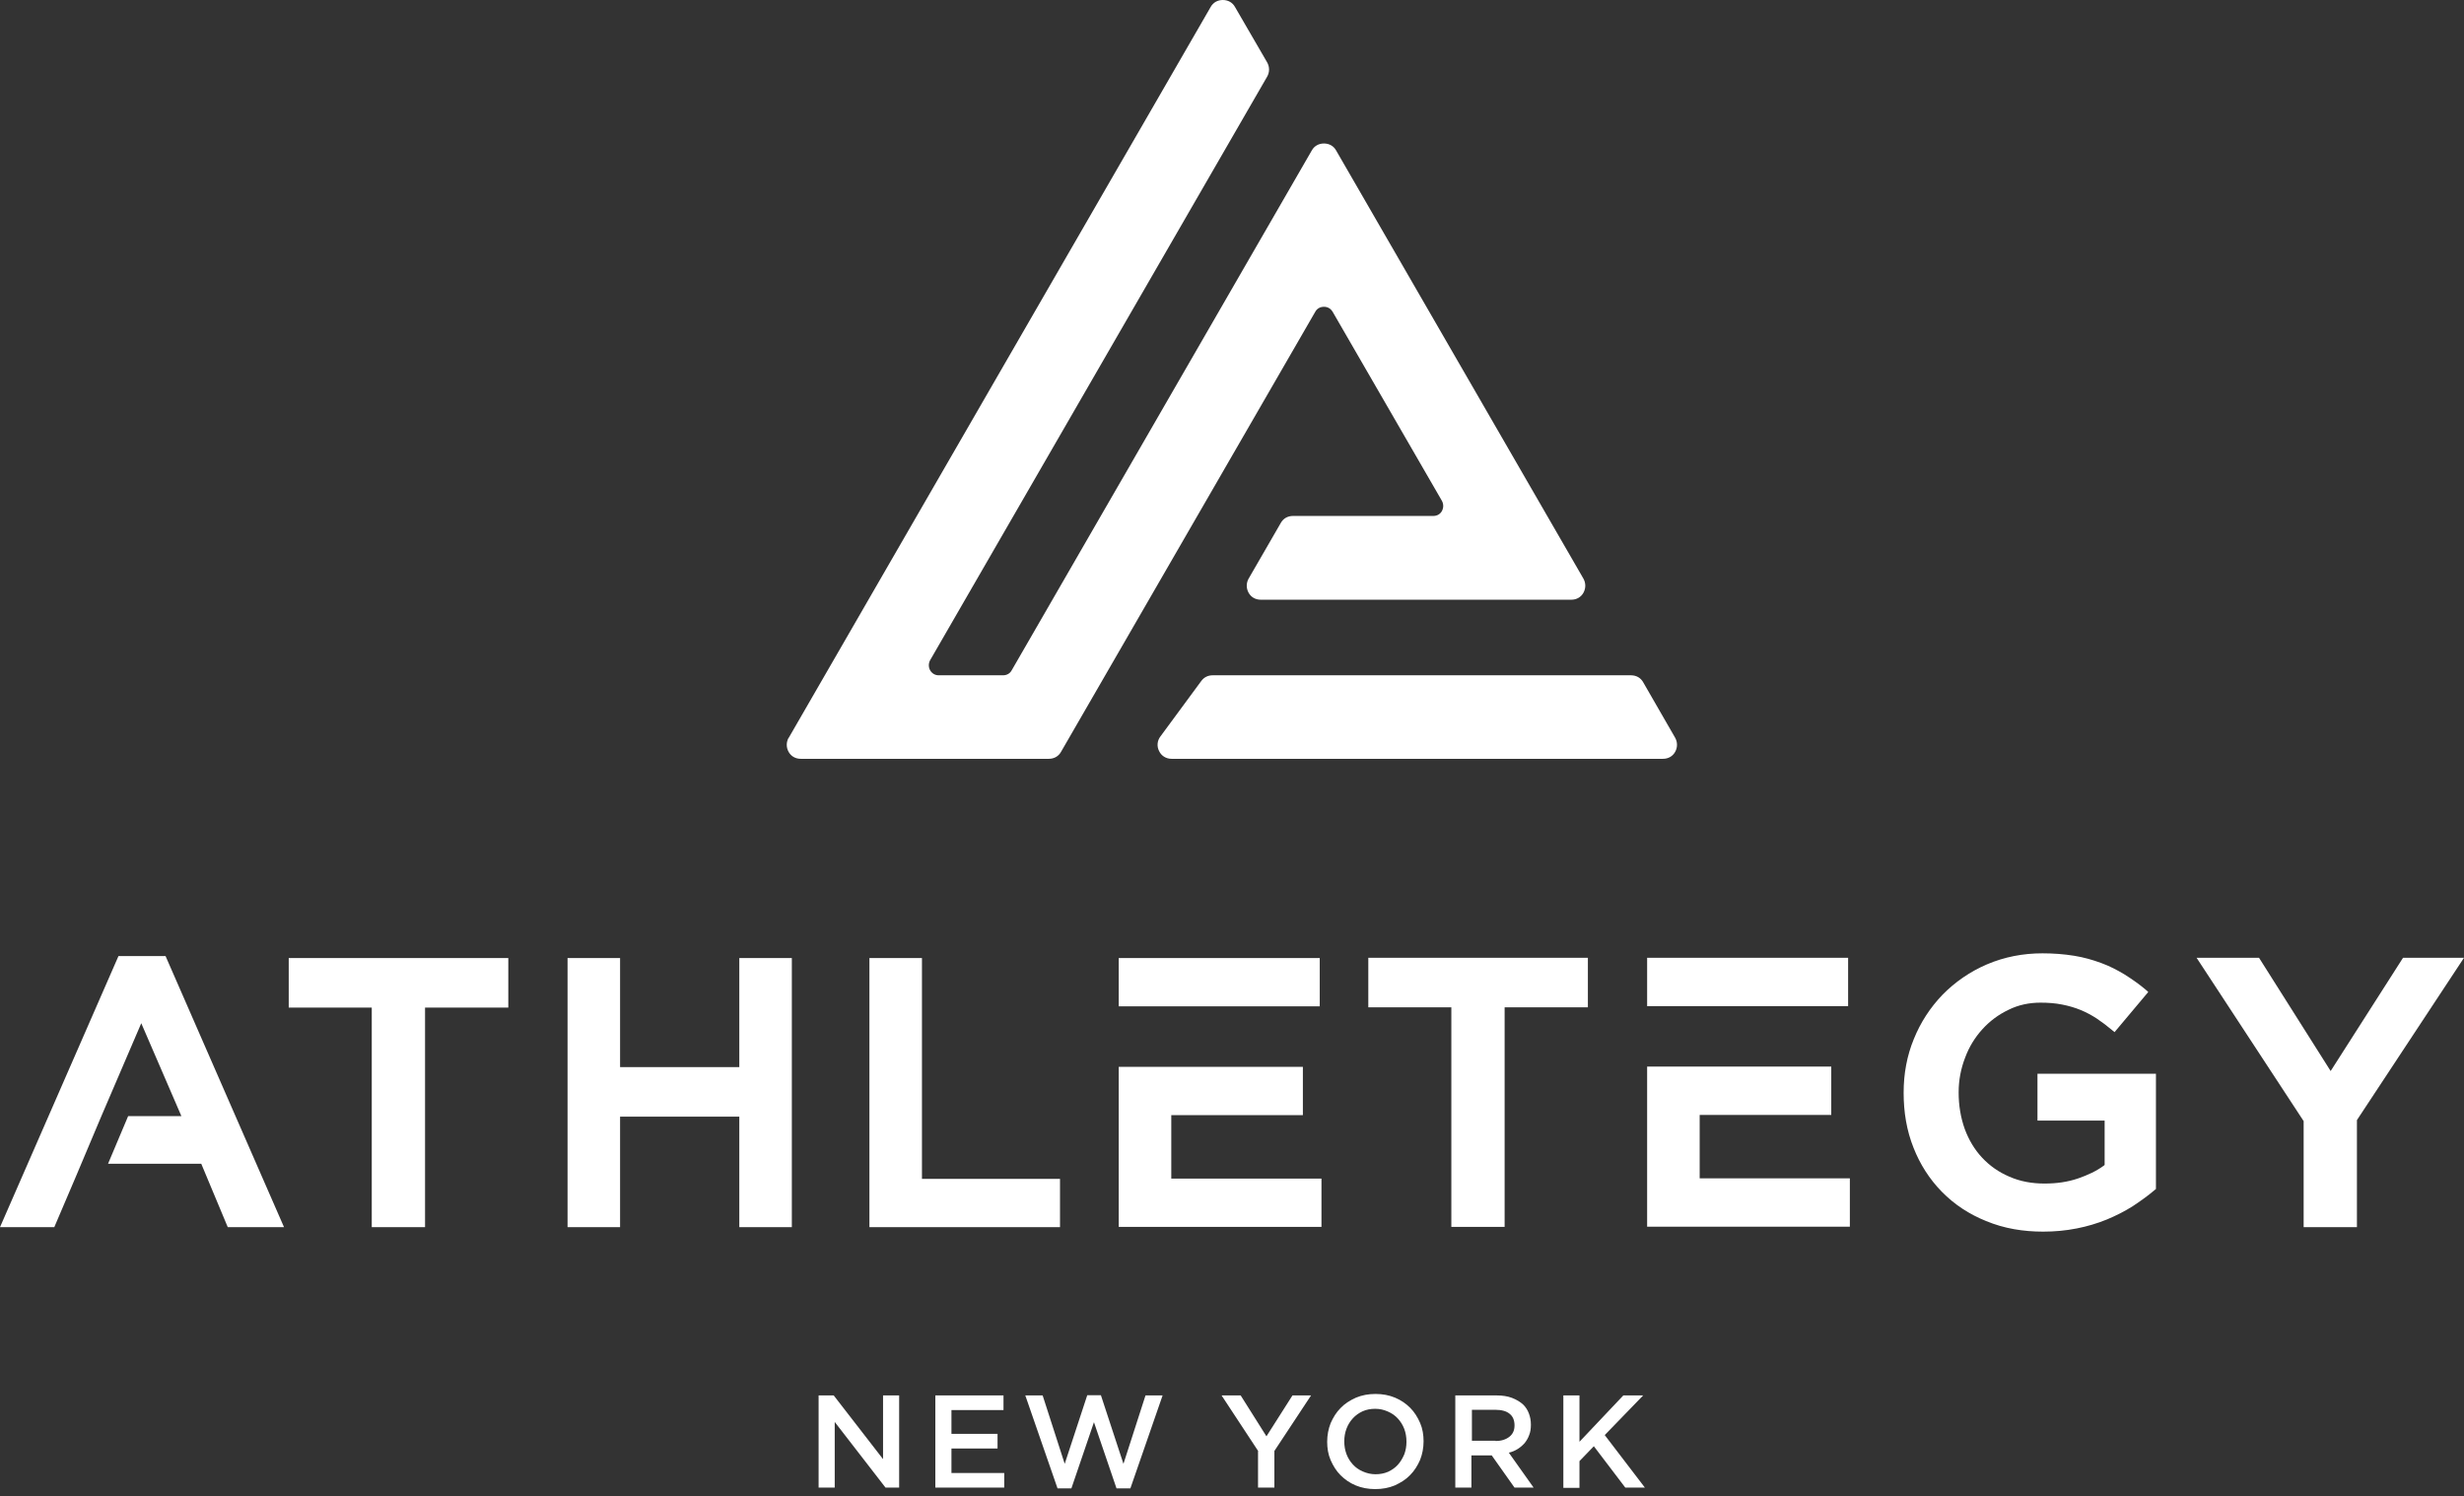
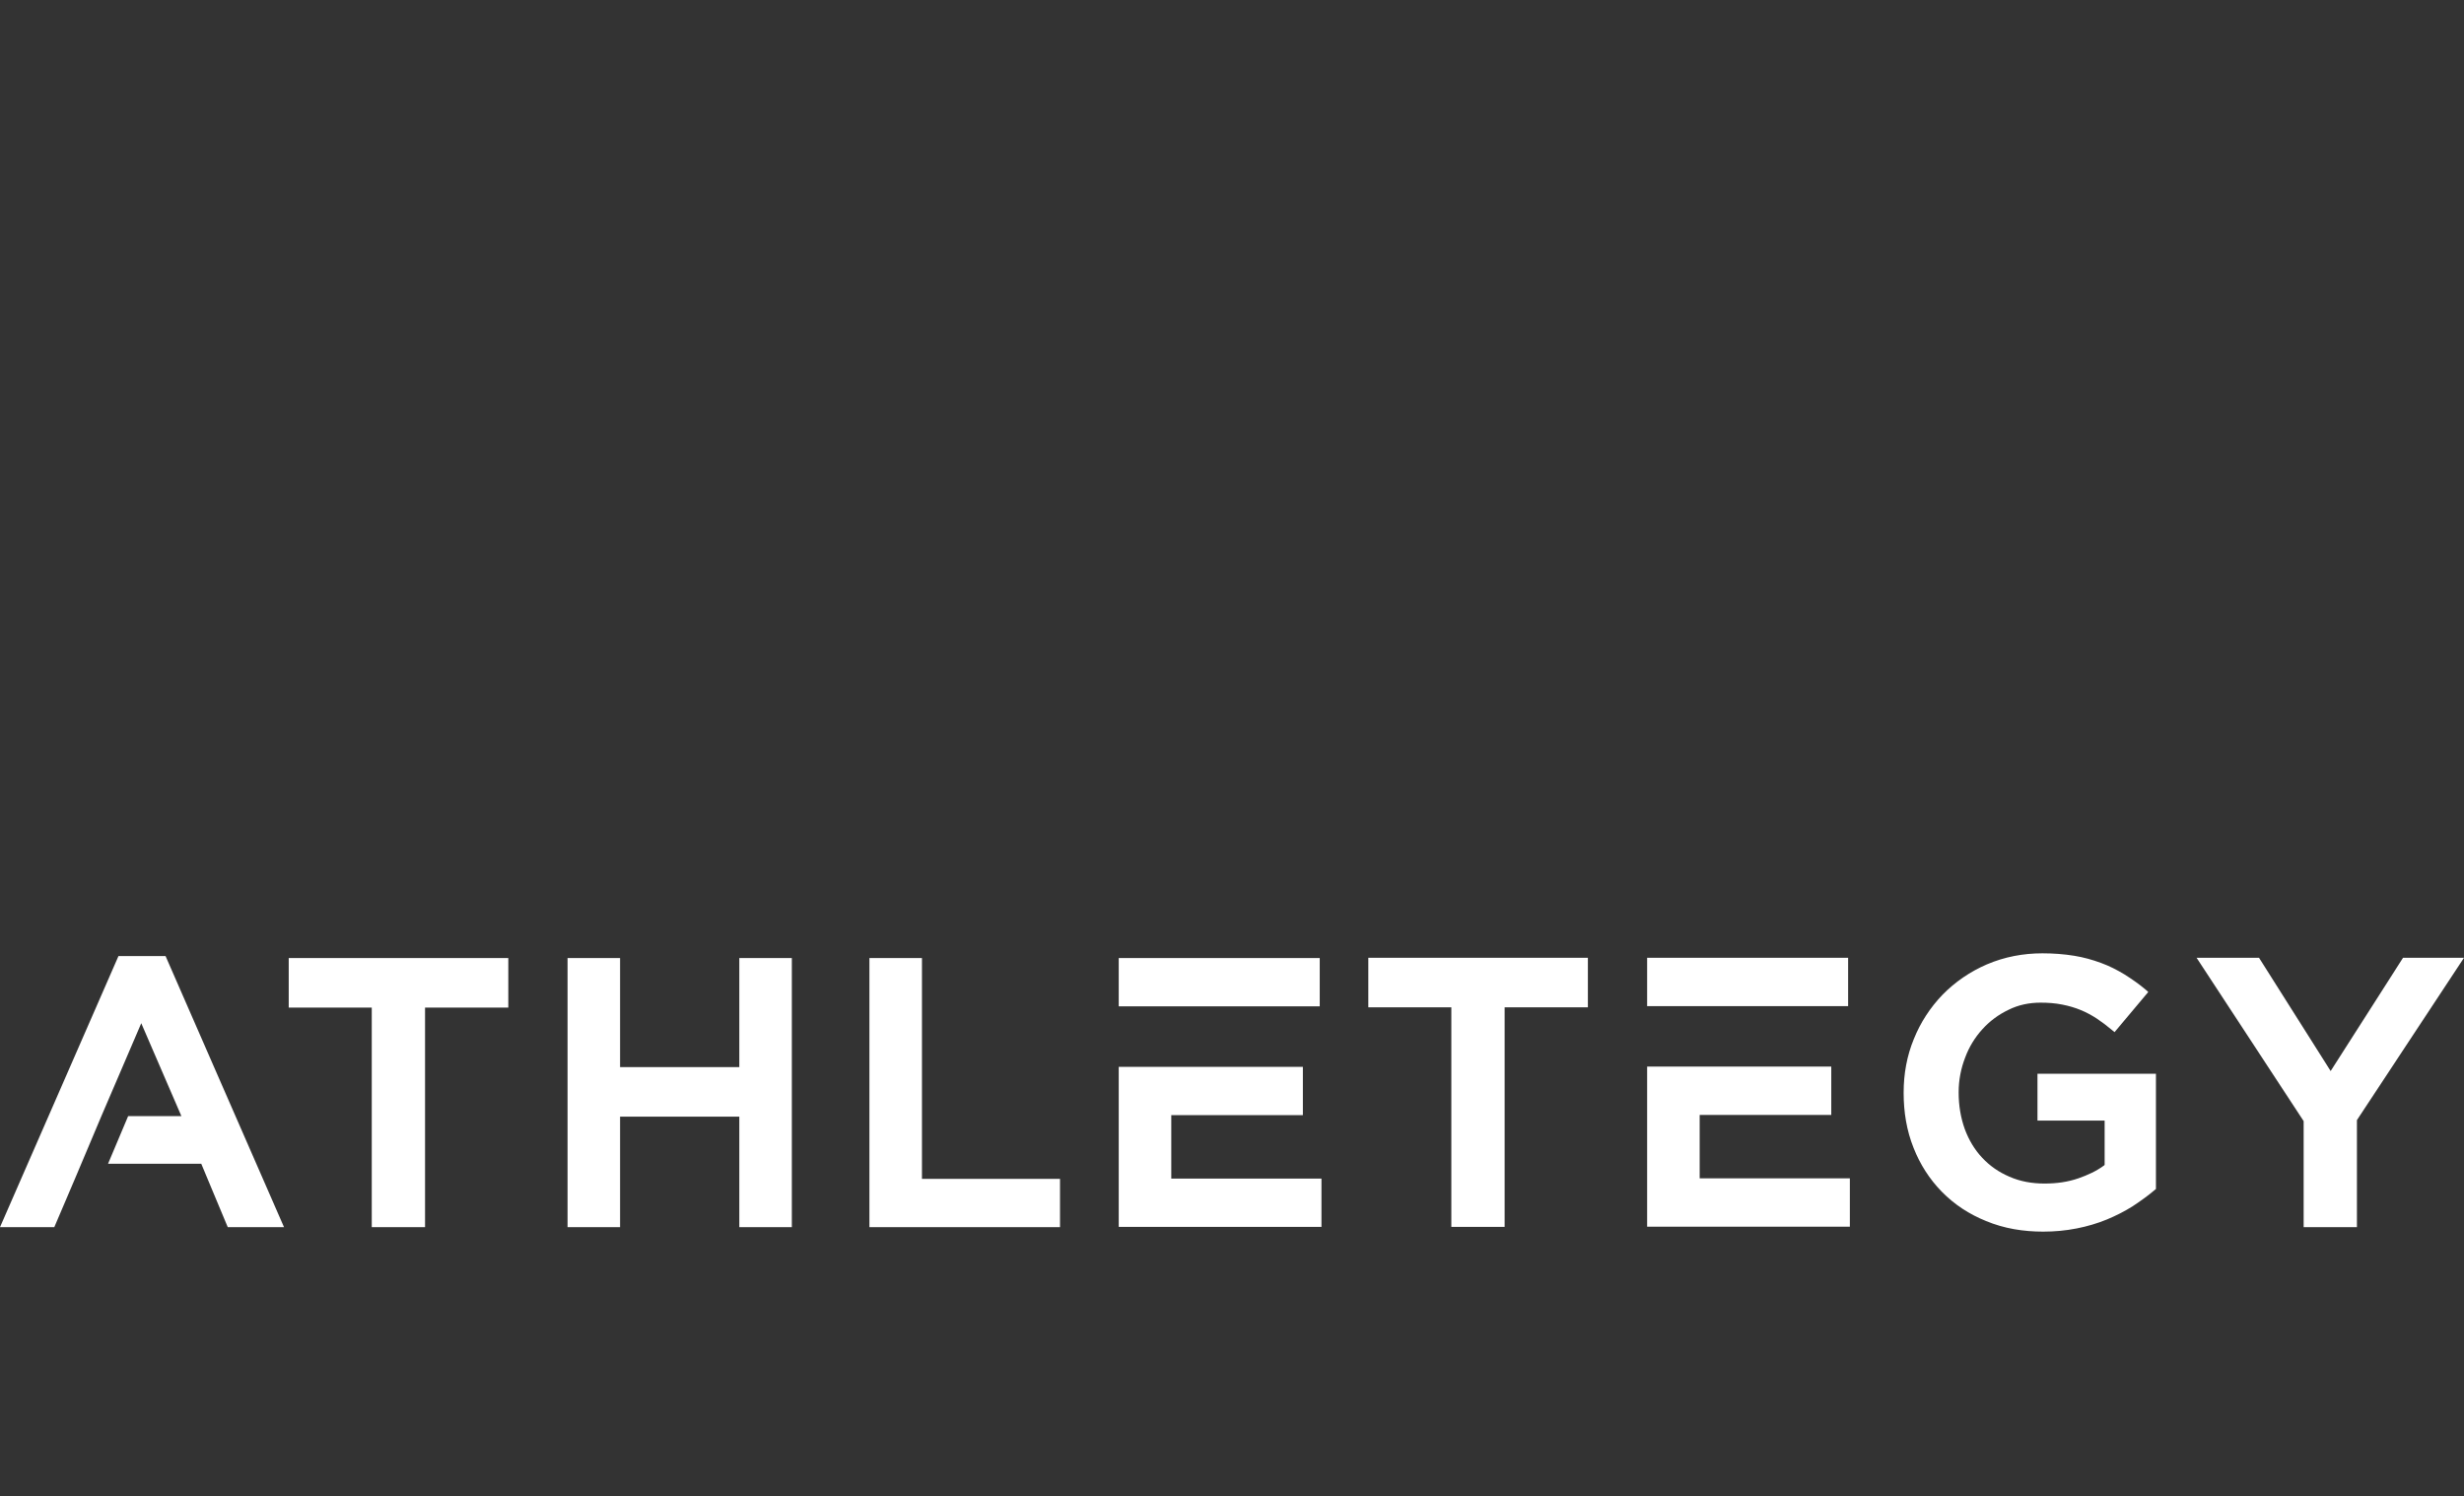
<svg xmlns="http://www.w3.org/2000/svg" width="163" height="99" viewBox="0 0 163 99" fill="none">
  <rect x="0" y="0" width="163" height="99" fill="#333333" stroke="none" />
  <path fill-rule="evenodd" clip-rule="evenodd" d="M12.001 73.843L9.345 67.695L6.706 73.843L4.984 77.925L3.591 81.188H0L7.837 63.252H10.952L18.789 81.188H15.067L13.313 76.991H7.148L8.476 73.843H12.001ZM24.609 66.662H19.1V63.383H33.626V66.662H28.118V81.188H24.593V66.662H24.609ZM41.02 70.597H48.907V63.383H52.382V81.188H48.907V73.876H41.02V81.188H37.545V63.383H41.02V70.597ZM61.006 77.991H70.122V81.188H57.514V63.383H60.99V77.991H61.006ZM74.007 63.383H87.304V66.58H74.007V63.383ZM77.483 73.794V77.974H87.419V81.171H74.007V70.58H86.189V73.777H77.483V73.794ZM96.026 66.645H90.517V63.366H105.043V66.645H99.535V81.171H96.01V66.645H96.026ZM108.962 63.366H122.258V66.563H108.962V63.366ZM112.438 73.777V77.958H122.373V81.155H108.962V70.564H121.143V73.761H112.438V73.777ZM139.227 77.056V74.138H134.784V71.039H142.621V78.663L142.539 78.729C142.08 79.122 141.588 79.466 141.096 79.794C140.555 80.139 139.965 80.434 139.375 80.68C138.735 80.942 138.063 81.139 137.391 81.27C136.653 81.417 135.915 81.483 135.161 81.483C133.866 81.483 132.587 81.286 131.374 80.778C130.275 80.335 129.292 79.696 128.456 78.843C127.636 78.007 127.013 77.023 126.587 75.941C126.127 74.794 125.931 73.564 125.931 72.318V72.269C125.931 71.056 126.144 69.859 126.603 68.744C127.046 67.645 127.685 66.662 128.505 65.809C129.341 64.957 130.325 64.284 131.423 63.809C132.604 63.301 133.85 63.071 135.112 63.071C135.817 63.071 136.522 63.12 137.227 63.235C137.834 63.334 138.424 63.498 138.998 63.711C139.539 63.907 140.047 64.17 140.539 64.465C141.031 64.776 141.506 65.104 141.949 65.481L142.113 65.629L139.883 68.285L139.703 68.137C139.391 67.875 139.047 67.613 138.702 67.383C138.375 67.17 138.014 66.973 137.653 66.826C137.26 66.662 136.85 66.547 136.44 66.465C135.964 66.367 135.473 66.334 134.981 66.334C134.243 66.334 133.522 66.481 132.866 66.809C132.21 67.121 131.636 67.547 131.144 68.088C130.636 68.646 130.259 69.269 129.997 69.974C129.718 70.695 129.57 71.466 129.57 72.252V72.302C129.57 73.121 129.702 73.941 129.98 74.712C130.243 75.417 130.62 76.056 131.128 76.597C131.636 77.138 132.226 77.548 132.915 77.843C133.653 78.171 134.44 78.302 135.243 78.302C136.046 78.302 136.768 78.204 137.489 77.958C138.096 77.745 138.686 77.483 139.211 77.089L139.227 77.056ZM152.392 74.171L145.31 63.366H149.441L154.179 70.859L158.967 63.366H163L155.917 74.105V81.188H152.392V74.187V74.171Z" fill="white" />
-   <path d="M54.169 92.32H55.153L58.416 96.534V92.32H59.481V98.419H58.58L55.219 94.074V98.419H54.153V92.32H54.169ZM61.875 92.32H66.384V93.287H62.941V94.861H65.99V95.829H62.941V97.452H66.433V98.419H61.875V92.32ZM67.81 92.32H68.974L70.433 96.845L71.925 92.304H72.827L74.319 96.845L75.778 92.32H76.909L74.778 98.468H73.86L72.368 94.091L70.876 98.468H69.958L67.826 92.32H67.81ZM83.238 96.009L80.811 92.32H82.074L83.779 95.025L85.5 92.32H86.73L84.304 95.993V98.419H83.222V96.009H83.238ZM90.993 97.534C91.288 97.534 91.567 97.484 91.829 97.37C92.075 97.255 92.288 97.107 92.468 96.911C92.649 96.714 92.78 96.484 92.895 96.222C92.993 95.96 93.042 95.681 93.042 95.386C93.042 95.074 92.993 94.796 92.895 94.533C92.796 94.271 92.649 94.041 92.468 93.845C92.288 93.648 92.075 93.501 91.812 93.386C91.55 93.271 91.288 93.205 90.976 93.205C90.665 93.205 90.403 93.255 90.14 93.369C89.894 93.484 89.681 93.632 89.501 93.828C89.32 94.025 89.173 94.255 89.075 94.517C88.976 94.779 88.927 95.058 88.927 95.353C88.927 95.665 88.976 95.943 89.075 96.206C89.173 96.468 89.32 96.698 89.501 96.894C89.681 97.091 89.894 97.239 90.157 97.353C90.419 97.468 90.698 97.534 90.993 97.534ZM90.976 98.517C90.501 98.517 90.075 98.435 89.681 98.272C89.288 98.108 88.96 97.878 88.681 97.599C88.402 97.321 88.189 96.976 88.025 96.599C87.861 96.222 87.796 95.812 87.796 95.386C87.796 94.943 87.878 94.533 88.025 94.156C88.189 93.779 88.402 93.435 88.681 93.156C88.96 92.861 89.304 92.648 89.698 92.468C90.091 92.304 90.517 92.222 90.993 92.222C91.468 92.222 91.894 92.304 92.288 92.468C92.681 92.632 93.009 92.861 93.288 93.14C93.567 93.418 93.78 93.763 93.944 94.14C94.108 94.517 94.173 94.927 94.173 95.353C94.173 95.796 94.091 96.206 93.944 96.583C93.78 96.96 93.567 97.304 93.288 97.583C93.009 97.878 92.665 98.091 92.272 98.272C91.878 98.435 91.452 98.517 90.976 98.517ZM98.928 95.337C99.305 95.337 99.617 95.238 99.846 95.058C100.076 94.878 100.19 94.632 100.19 94.304C100.19 93.96 100.076 93.697 99.862 93.533C99.649 93.353 99.322 93.271 98.928 93.271H97.371V95.32H98.944L98.928 95.337ZM96.288 92.32H99.01C99.387 92.32 99.731 92.369 100.026 92.484C100.322 92.599 100.568 92.746 100.764 92.927C100.928 93.091 101.059 93.287 101.141 93.517C101.223 93.73 101.273 93.976 101.273 94.255C101.273 94.517 101.24 94.746 101.158 94.943C101.092 95.14 100.977 95.32 100.863 95.468C100.731 95.615 100.584 95.747 100.404 95.861C100.223 95.976 100.026 96.058 99.813 96.107L101.453 98.419H100.19L98.682 96.288H97.338V98.419H96.272V92.32H96.288ZM103.42 92.32H104.486V95.386L107.388 92.32H108.699L106.158 94.943L108.814 98.419H107.519L105.437 95.681L104.486 96.665V98.435H103.42V92.336V92.32Z" fill="white" />
-   <path fill-rule="evenodd" clip-rule="evenodd" d="M52.169 48.825L80.09 0.459C80.254 0.164 80.549 0 80.894 0C81.238 0 81.533 0.164 81.697 0.459L83.828 4.132C83.992 4.427 83.992 4.771 83.828 5.066L61.531 43.676C61.416 43.89 61.416 44.136 61.531 44.349C61.662 44.562 61.859 44.677 62.105 44.677H66.351C66.597 44.677 66.81 44.562 66.925 44.349L86.779 9.952C86.943 9.657 87.238 9.493 87.583 9.493C87.927 9.493 88.222 9.657 88.386 9.952L104.748 38.282C104.912 38.578 104.912 38.922 104.748 39.217C104.584 39.512 104.289 39.676 103.945 39.676H83.402C83.058 39.676 82.763 39.512 82.599 39.217C82.435 38.922 82.435 38.578 82.599 38.282L84.73 34.594C84.894 34.298 85.189 34.135 85.533 34.135H94.813C95.059 34.135 95.272 34.02 95.387 33.807C95.501 33.593 95.501 33.348 95.387 33.135L88.156 20.625C88.025 20.412 87.829 20.297 87.583 20.297C87.337 20.297 87.124 20.412 87.009 20.625L70.188 49.743C70.023 50.038 69.728 50.202 69.384 50.202H52.973C52.628 50.202 52.333 50.038 52.169 49.743C52.005 49.448 52.005 49.103 52.169 48.808V48.825ZM107.896 44.677C108.241 44.677 108.536 44.841 108.7 45.136L110.815 48.808C110.978 49.103 110.978 49.448 110.815 49.743C110.651 50.038 110.355 50.202 110.011 50.202H77.5C77.139 50.202 76.828 50.005 76.68 49.694C76.516 49.382 76.549 49.005 76.762 48.726L79.467 45.054C79.647 44.808 79.91 44.677 80.221 44.677H107.913H107.896Z" fill="white" />
</svg>